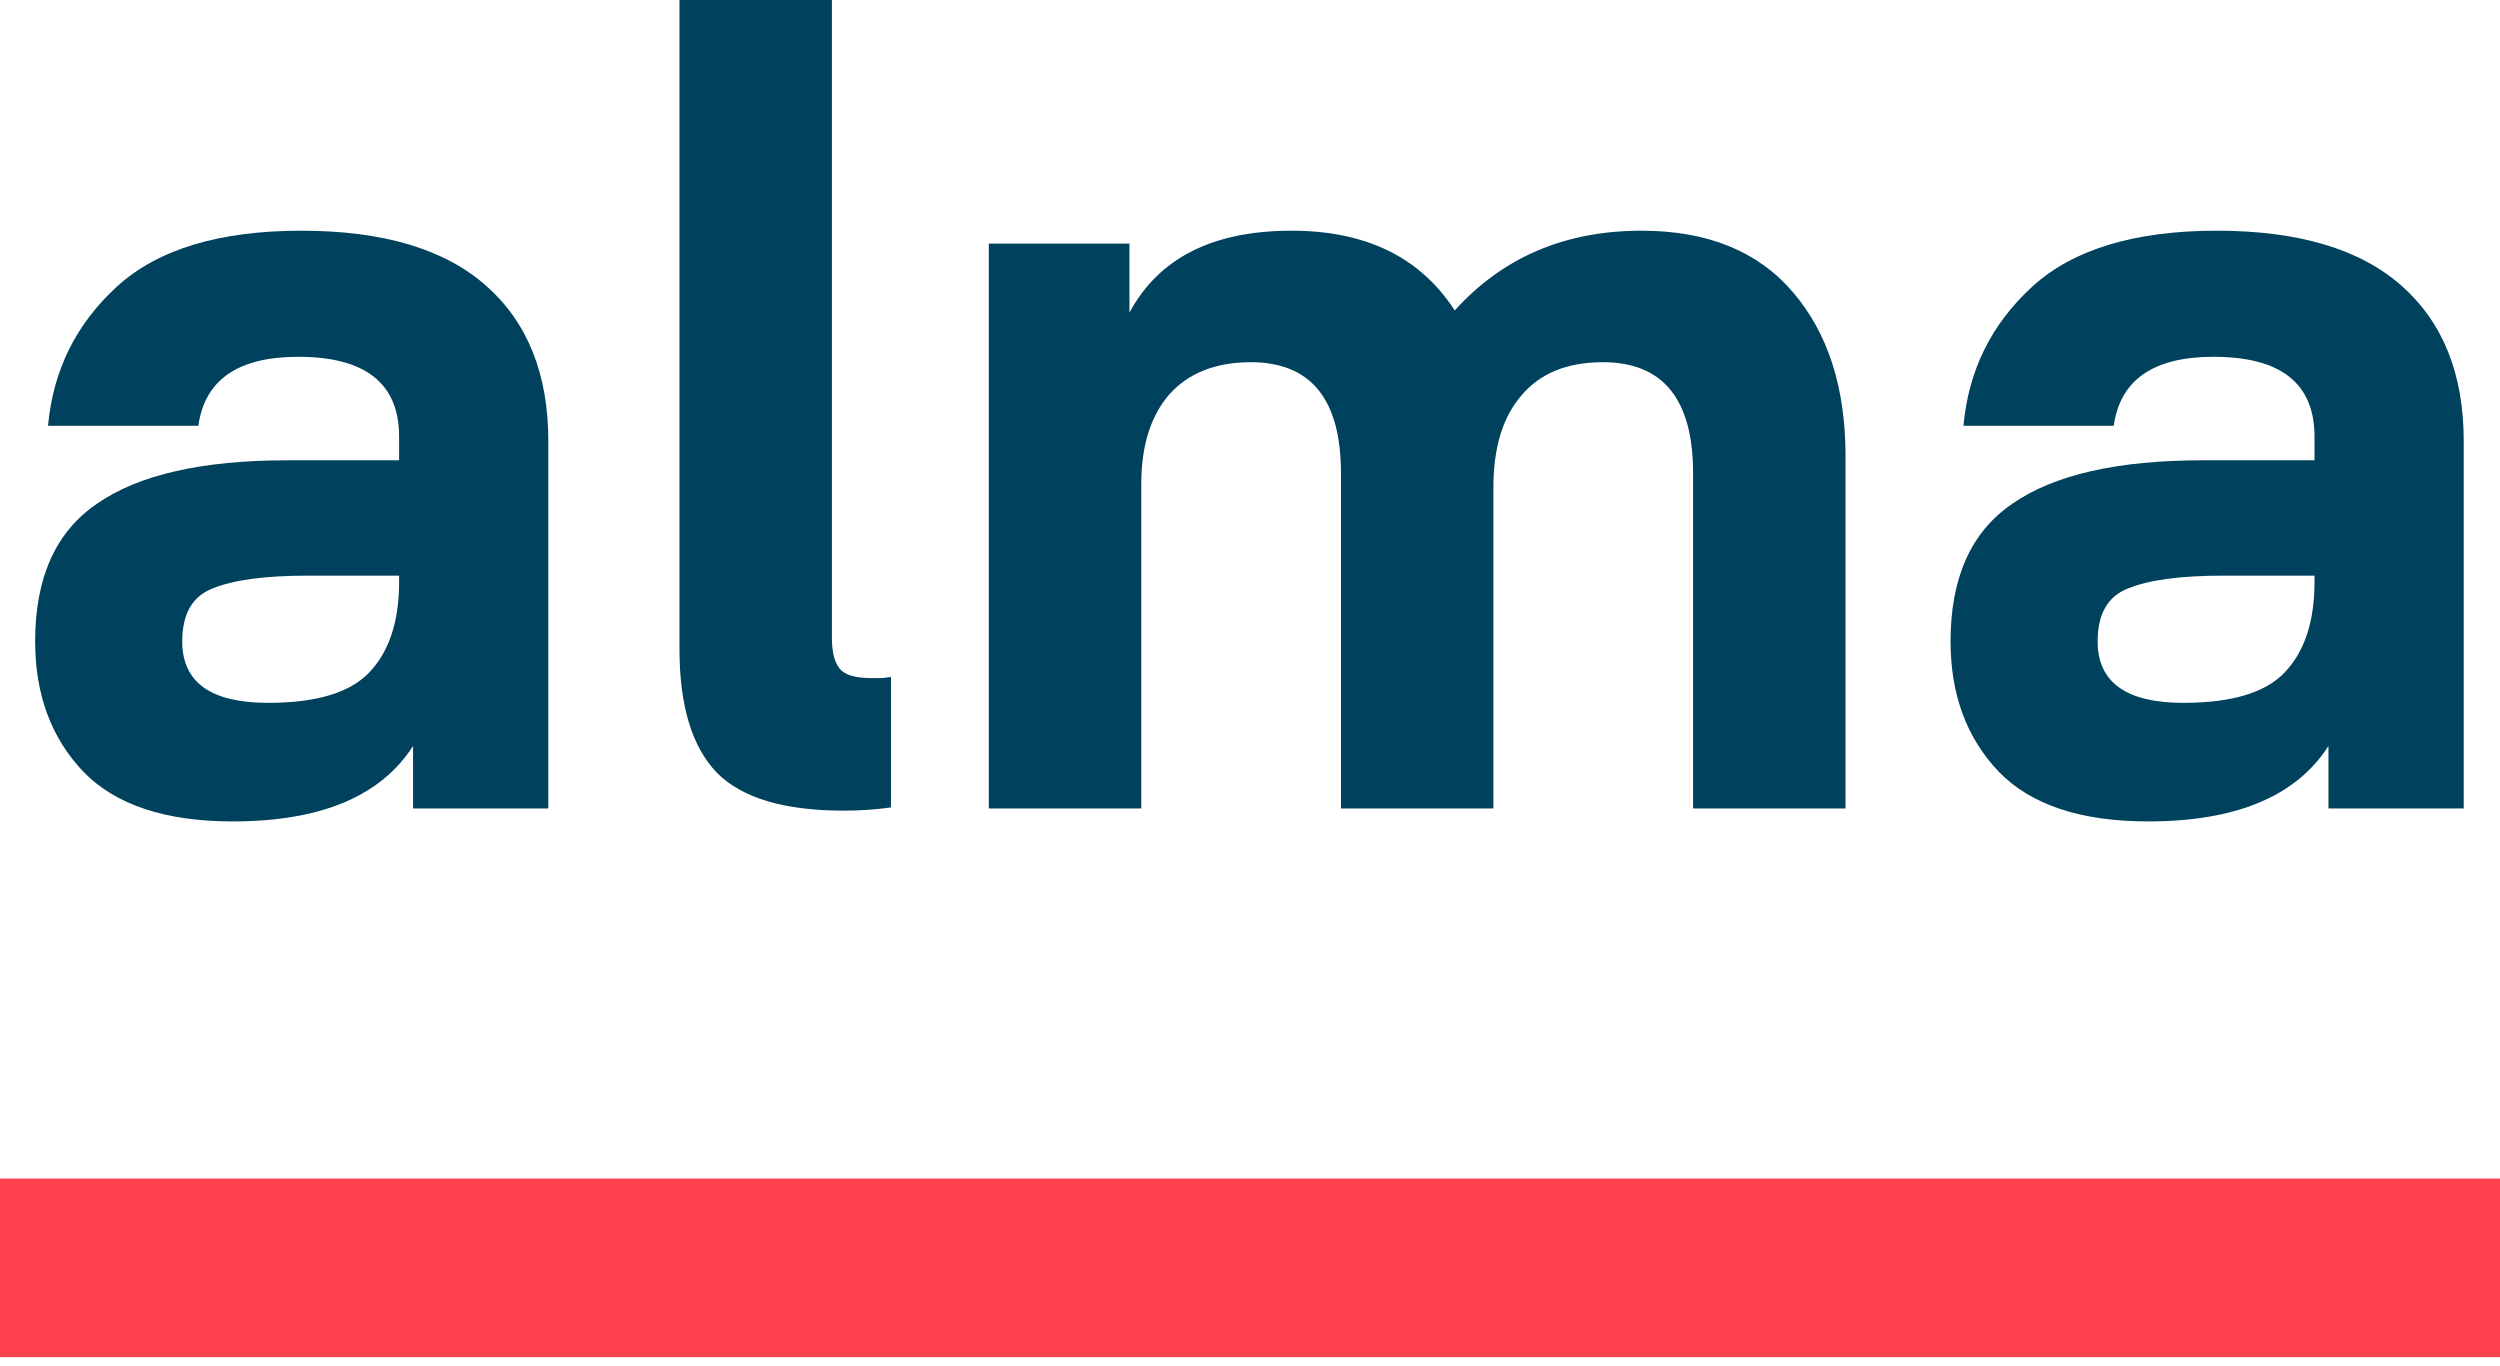
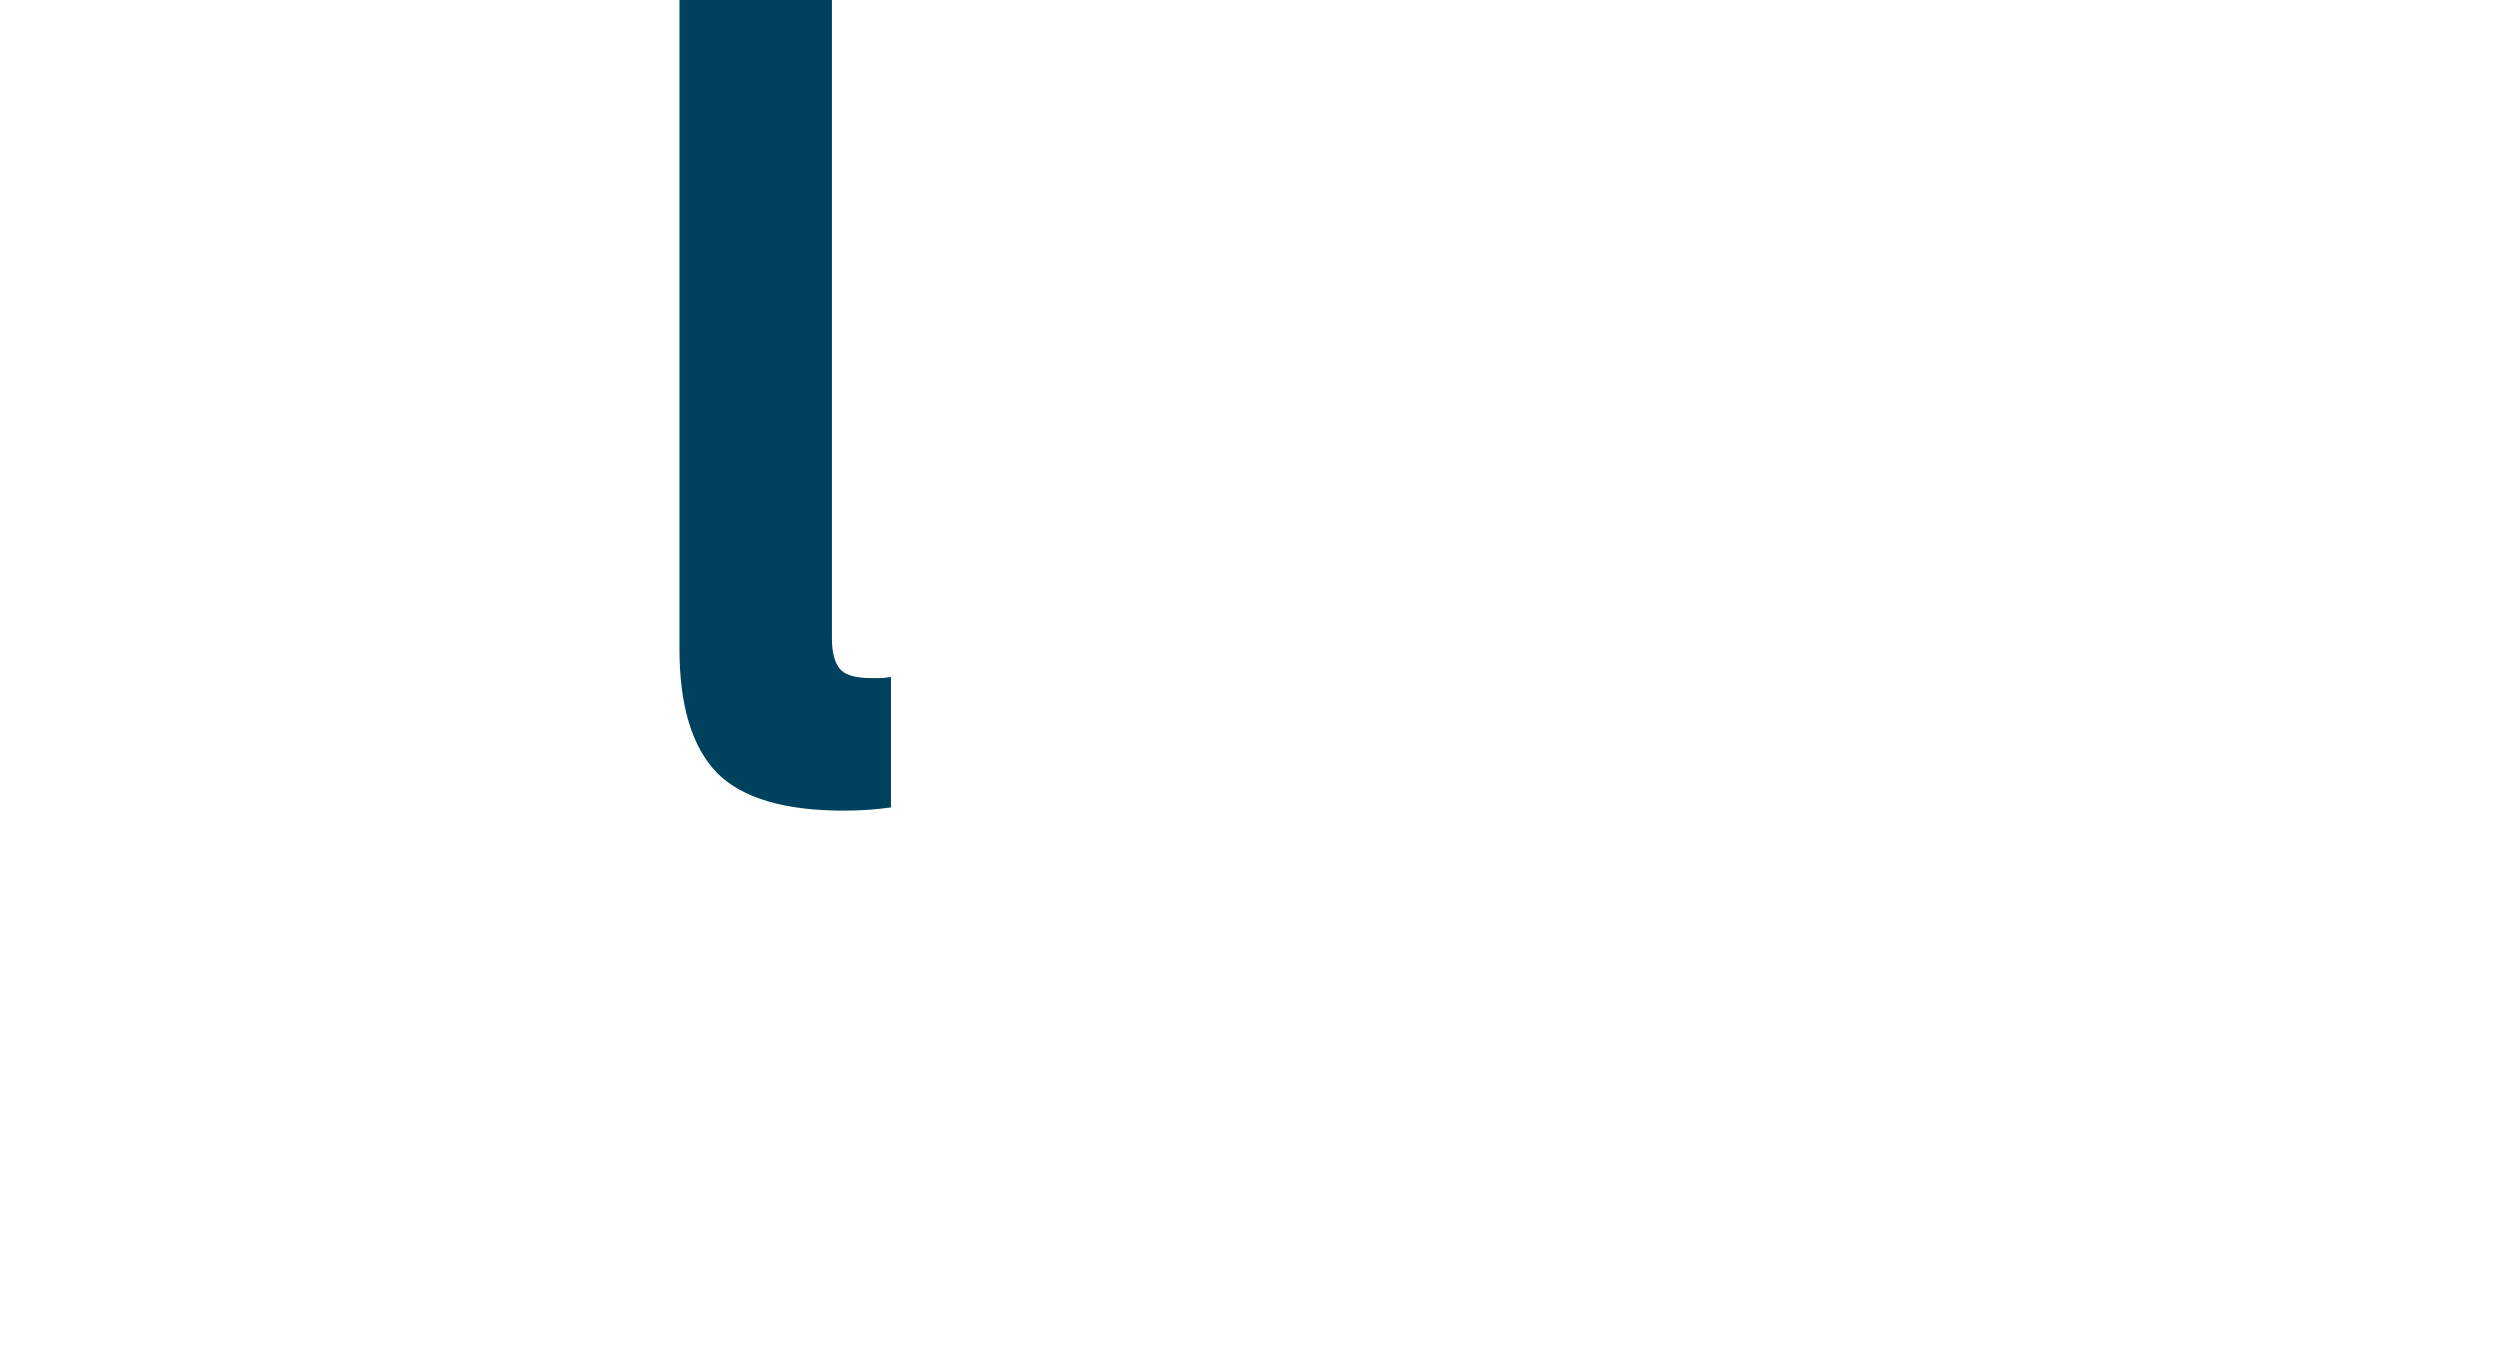
<svg xmlns="http://www.w3.org/2000/svg" width="86" height="47" viewBox="0 0 86 47" fill="none" class="">
-   <path d="M13.729 20.025V19.802H10.589C9.112 19.802 8.017 19.951 7.303 20.247C6.613 20.519 6.269 21.125 6.269 22.064C6.269 23.474 7.253 24.178 9.223 24.178C10.873 24.178 12.03 23.832 12.694 23.14C13.384 22.423 13.729 21.384 13.729 20.025ZM8.004 28.257C5.69 28.257 3.979 27.689 2.871 26.551C1.763 25.389 1.209 23.894 1.209 22.064C1.209 19.864 1.923 18.282 3.351 17.318C4.779 16.329 6.958 15.834 9.888 15.834H13.729V15.019C13.729 13.189 12.571 12.274 10.257 12.274C8.189 12.274 7.044 13.066 6.823 14.648H1.652C1.825 12.744 2.613 11.15 4.016 9.864C5.419 8.579 7.537 7.936 10.368 7.936C13.175 7.936 15.292 8.566 16.72 9.827C18.148 11.088 18.862 12.868 18.862 15.167V27.812H14.209V25.661C13.101 27.392 11.033 28.257 8.004 28.257Z" fill="#00425D" />
  <path d="M30.649 23.288V27.775C30.132 27.849 29.59 27.886 29.024 27.886C26.981 27.886 25.528 27.454 24.666 26.588C23.805 25.698 23.374 24.277 23.374 22.324V0H28.618V21.953C28.618 22.423 28.704 22.769 28.876 22.991C29.049 23.214 29.406 23.325 29.947 23.325C30.07 23.325 30.206 23.325 30.354 23.325C30.526 23.3 30.624 23.288 30.649 23.288Z" fill="#00425D" />
-   <path d="M51.373 16.762V27.812H46.129V16.279C46.129 13.733 45.094 12.46 43.026 12.46C41.82 12.46 40.884 12.831 40.22 13.572C39.58 14.314 39.26 15.34 39.26 16.65V27.812H34.015V8.381H38.853V10.754C39.863 8.875 41.721 7.936 44.43 7.936C46.99 7.936 48.861 8.85 50.043 10.68C51.693 8.85 53.835 7.936 56.469 7.936C58.734 7.936 60.47 8.64 61.676 10.05C62.883 11.459 63.486 13.338 63.486 15.686V27.812H58.242V16.279C58.242 13.733 57.208 12.46 55.139 12.46C53.908 12.46 52.973 12.843 52.333 13.609C51.693 14.351 51.373 15.402 51.373 16.762Z" fill="#00425D" />
-   <path d="M79.619 20.025V19.802H76.48C75.002 19.802 73.907 19.951 73.193 20.247C72.504 20.519 72.159 21.125 72.159 22.064C72.159 23.474 73.144 24.178 75.113 24.178C76.763 24.178 77.92 23.832 78.585 23.14C79.274 22.423 79.619 21.384 79.619 20.025ZM73.895 28.257C71.58 28.257 69.869 27.689 68.761 26.551C67.653 25.389 67.099 23.894 67.099 22.064C67.099 19.864 67.813 18.282 69.241 17.318C70.669 16.329 72.848 15.834 75.778 15.834H79.619V15.019C79.619 13.189 78.462 12.274 76.147 12.274C74.079 12.274 72.934 13.066 72.713 14.648H67.543C67.715 12.744 68.503 11.15 69.906 9.864C71.309 8.579 73.427 7.936 76.258 7.936C79.065 7.936 81.182 8.566 82.61 9.827C84.038 11.088 84.752 12.868 84.752 15.167V27.812H80.099V25.661C78.991 27.392 76.923 28.257 73.895 28.257Z" fill="#00425D" />
-   <rect y="40.543" width="86" height="6.143" fill="#FF414D" />
</svg>